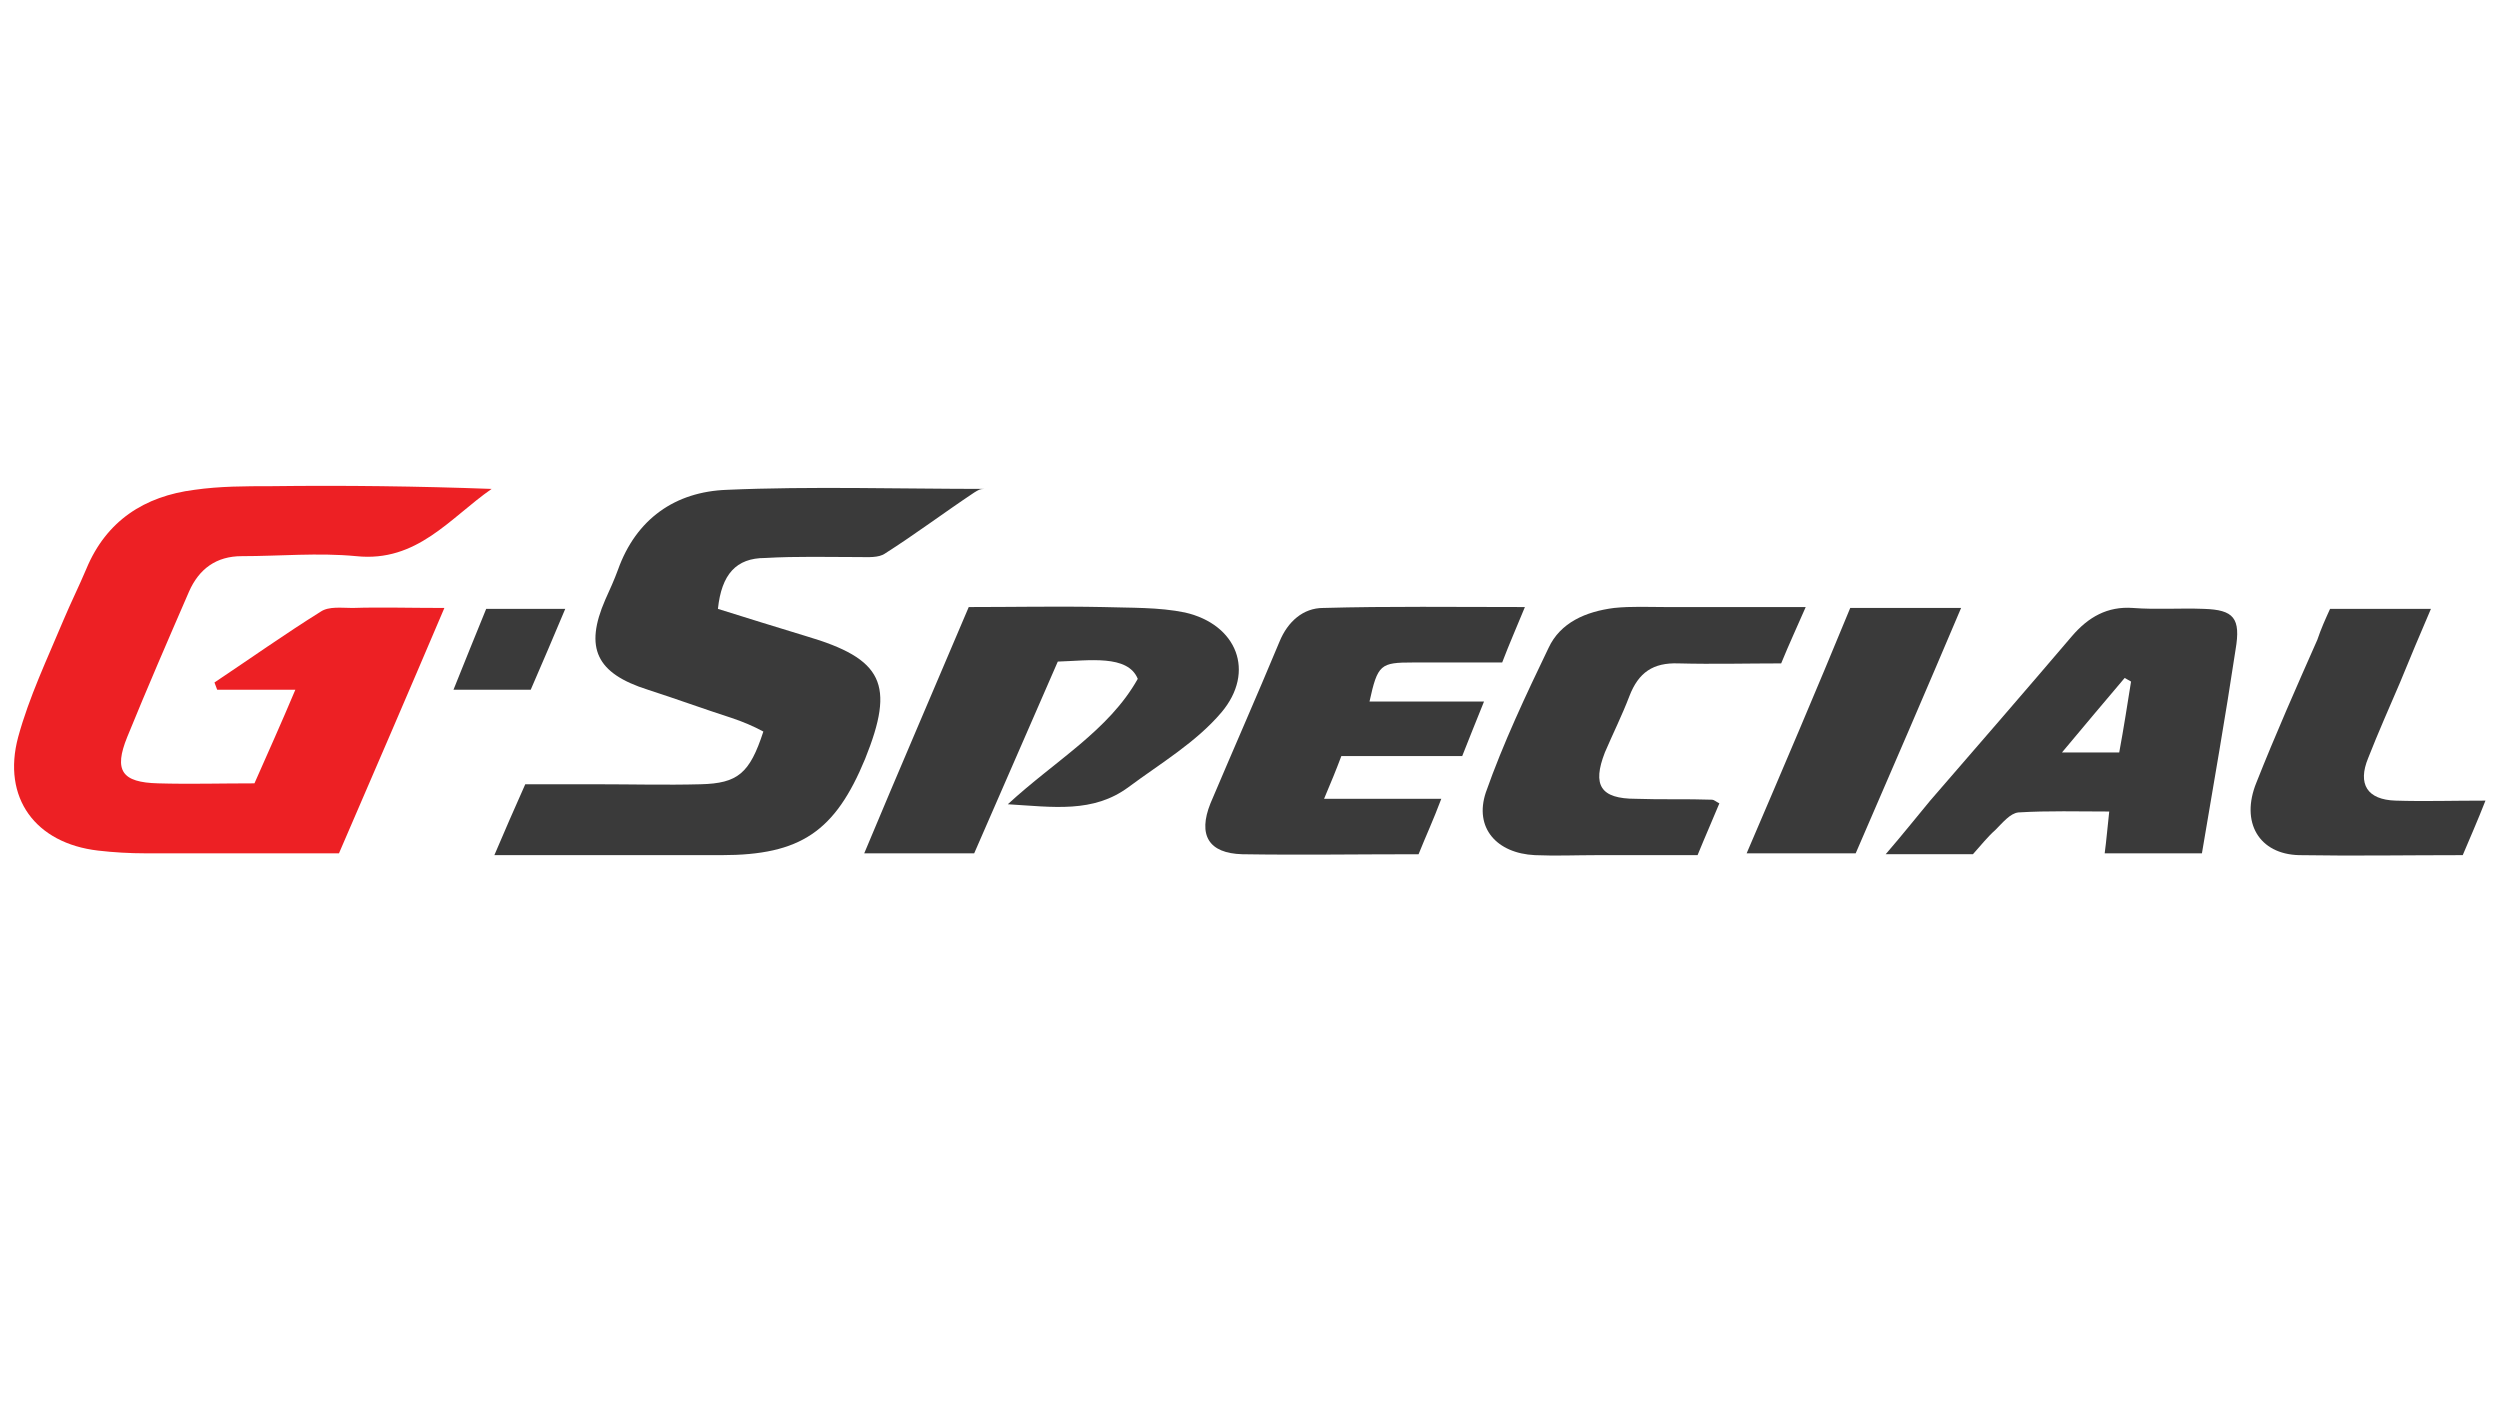
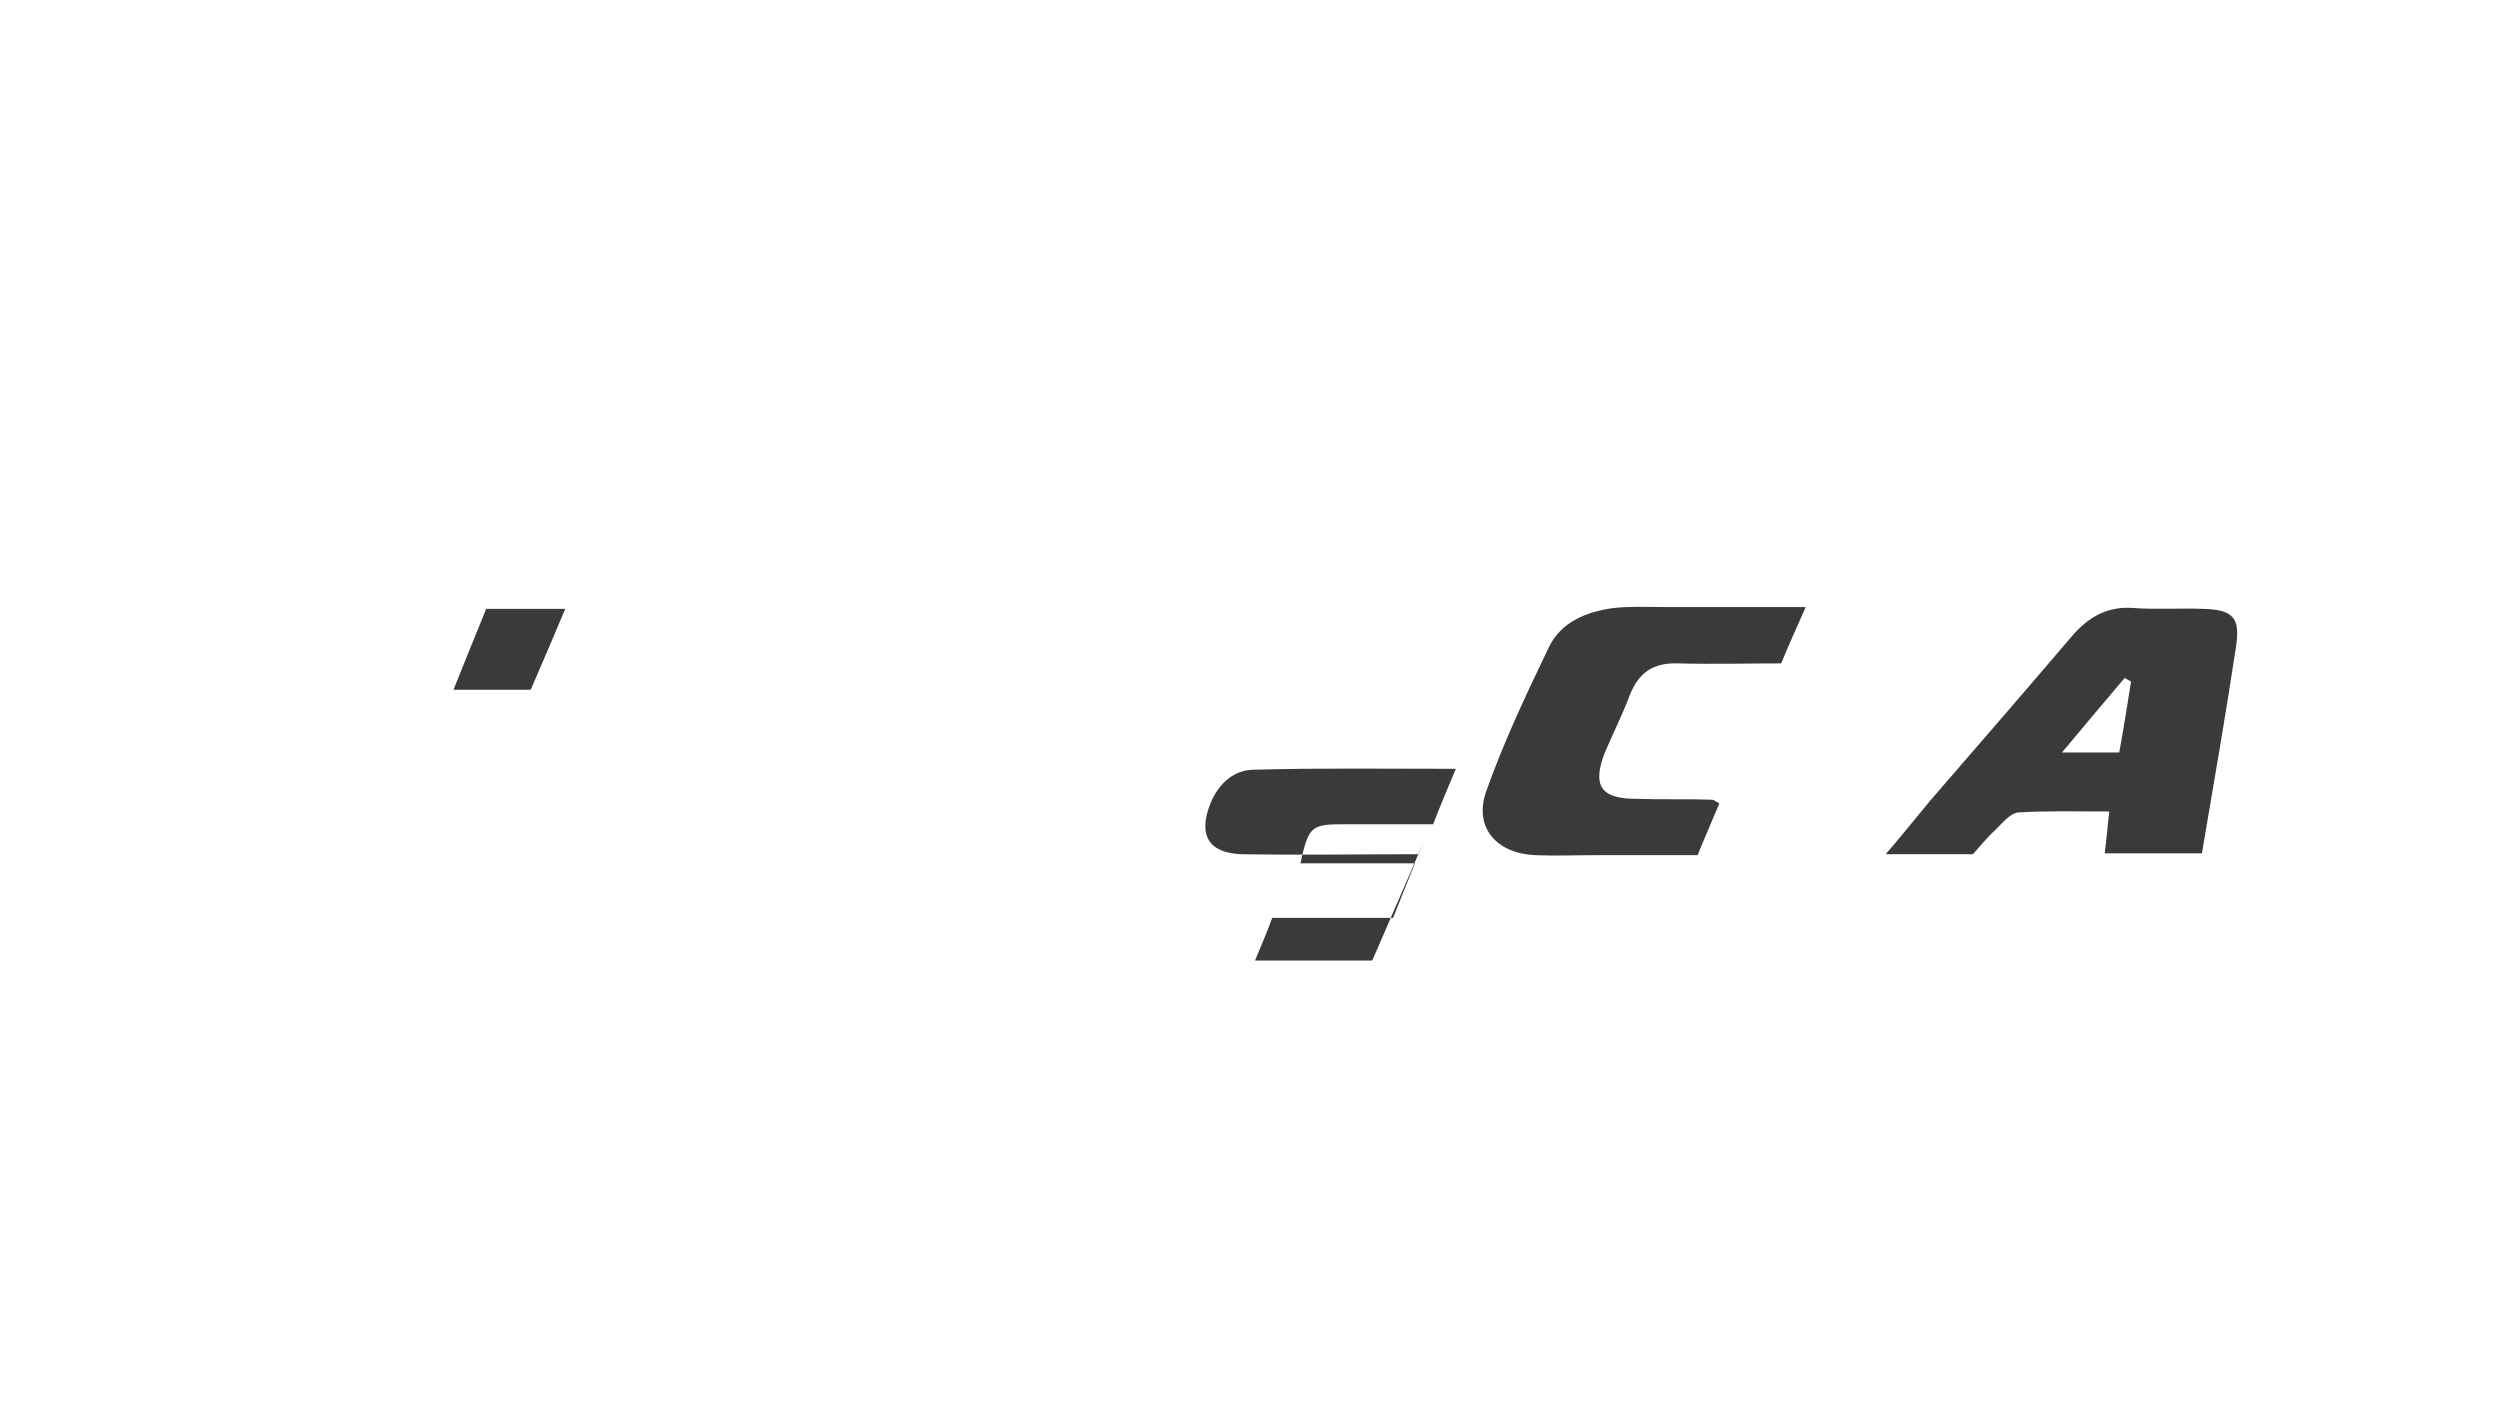
<svg xmlns="http://www.w3.org/2000/svg" version="1.1" id="Слой_1" x="0px" y="0px" viewBox="0 0 275.1 154.7" style="enable-background:new 0 0 275.1 154.7;" xml:space="preserve">
  <style type="text/css"> .st0{fill:#ED2024;} .st1{fill:#3A3A3A;} </style>
  <g>
-     <path class="st0" d="M37.3,93.9c-7.2,0-14.3,0-21.3,0c-1.7,0-3.5-0.1-5.2-0.3C3.9,92.8,0.2,87.8,2,81.1c1.2-4.4,3.2-8.6,5-12.9 c0.8-1.9,1.7-3.7,2.5-5.6c2.2-5.3,6.4-8,11.9-8.7c2.8-0.4,5.6-0.4,8.4-0.4c8.1-0.1,16.1,0,24.3,0.3c-4.6,3.2-8.2,8.1-14.9,7.4 c-4.2-0.4-8.4,0-12.6,0c-2.8,0-4.7,1.4-5.8,3.9c-2.3,5.3-4.6,10.6-6.8,16c-1.5,3.7-0.6,5,3.4,5.1c3.4,0.1,6.9,0,10.6,0 c1.5-3.4,2.9-6.5,4.5-10.3c-3.3,0-5.9,0-8.6,0c-0.1-0.3-0.2-0.5-0.3-0.8c3.9-2.6,7.7-5.3,11.7-7.8c0.9-0.6,2.3-0.4,3.5-0.4 c3.1-0.1,6.2,0,10.1,0C44.9,76.3,41.1,85.1,37.3,93.9z" />
-     <path class="st1" d="M107.2,54.2c-3.3,2.2-6.5,4.6-9.8,6.7c-0.7,0.5-1.9,0.4-2.8,0.4c-3.5,0-6.9-0.1-10.4,0.1 c-3.2,0-4.8,1.8-5.2,5.6c3.2,1,6.4,2,9.7,3c8.5,2.5,9.8,5.3,6.5,13.5c-3.3,8-7.1,10.6-15.8,10.6c-7.4,0-14.7,0-22.1,0 c-0.8,0-1.8,0-2.9,0c1.1-2.6,2.2-5.1,3.4-7.8c2.6,0,5.3,0,7.9,0c3.8,0,7.6,0.1,11.4,0c4.1-0.1,5.4-1.2,6.9-5.8 c-1.1-0.6-2.3-1.1-3.5-1.5c-3.1-1-6.1-2.1-9.2-3.1c-5.7-1.8-7-4.6-4.7-9.9c0.5-1.1,1-2.2,1.4-3.3c2-5.6,6.3-8.6,12-8.8 c9-0.4,19.3-0.1,28.4-0.1C107.8,53.8,107.7,53.9,107.2,54.2z" />
-     <path class="st1" d="M110.9,88.5c5.2-4.8,11.1-8.1,14.3-13.8c-1.1-2.7-5.4-2-8.8-1.9c-3.1,7.1-6.1,14-9.2,21.1c-3.9,0-7.8,0-12.1,0 c3.8-9.1,7.6-17.9,11.5-27.1c4.9,0,9.8-0.1,14.8,0c3,0.1,6.1,0,9,0.6c5.7,1.3,7.8,6.5,4,11c-2.8,3.3-6.7,5.6-10.2,8.2 C120.3,89.5,115.9,88.8,110.9,88.5z" />
    <path class="st1" d="M242.3,93.9c-3.7,0-7.1,0-10.7,0c0.2-1.5,0.3-2.8,0.5-4.6c-3.4,0-6.7-0.1-10,0.1c-0.9,0.1-1.7,1.1-2.5,1.9 c-0.9,0.8-1.6,1.7-2.5,2.7c-2.9,0-5.9,0-9.6,0c1.9-2.2,3.4-4.1,4.9-5.9c5.2-6,10.4-12,15.6-18.1c1.8-2.1,3.9-3.3,6.7-3.1 c2.6,0.2,5.2,0,7.8,0.1c3.3,0.1,4.1,1,3.5,4.5C244.9,78.8,243.6,86.2,242.3,93.9z M234.5,75c-0.2-0.1-0.5-0.3-0.7-0.4 c-2.2,2.6-4.4,5.2-6.9,8.2c2.6,0,4.4,0,6.3,0C233.7,80.1,234.1,77.5,234.5,75z" />
-     <path class="st1" d="M156.1,94c-6.7,0-13.1,0.1-19.4,0c-3.7-0.1-4.9-2.1-3.5-5.6c2.5-5.9,5.1-11.8,7.6-17.8 c0.9-2.2,2.6-3.7,4.8-3.7c7.2-0.2,14.4-0.1,22.2-0.1c-0.9,2.2-1.7,4-2.5,6.1c-3.3,0-6.6,0-9.8,0c-3.6,0-3.9,0.2-4.8,4.3 c4,0,8,0,12.6,0c-0.9,2.2-1.6,4-2.4,6c-4.5,0-8.9,0-13.3,0c-0.6,1.6-1.1,2.8-1.9,4.7c4.4,0,8.4,0,12.9,0 C157.7,90.3,156.9,92,156.1,94z" />
+     <path class="st1" d="M156.1,94c-6.7,0-13.1,0.1-19.4,0c-3.7-0.1-4.9-2.1-3.5-5.6c0.9-2.2,2.6-3.7,4.8-3.7c7.2-0.2,14.4-0.1,22.2-0.1c-0.9,2.2-1.7,4-2.5,6.1c-3.3,0-6.6,0-9.8,0c-3.6,0-3.9,0.2-4.8,4.3 c4,0,8,0,12.6,0c-0.9,2.2-1.6,4-2.4,6c-4.5,0-8.9,0-13.3,0c-0.6,1.6-1.1,2.8-1.9,4.7c4.4,0,8.4,0,12.9,0 C157.7,90.3,156.9,92,156.1,94z" />
    <path class="st1" d="M198.7,66.8c-1,2.3-1.8,4-2.7,6.2c-3.7,0-7.5,0.1-11.3,0c-2.8-0.1-4.4,1-5.4,3.6c-0.8,2.1-1.8,4.1-2.7,6.2 c-1.4,3.6-0.5,5.1,3.4,5.1c2.8,0.1,5.6,0,8.4,0.1c0.2,0,0.4,0.2,0.8,0.4c-0.7,1.7-1.5,3.5-2.4,5.7c-3.6,0-7.4,0-11.1,0 c-2.3,0-4.5,0.1-6.8,0c-4.2-0.2-6.7-3-5.4-6.9c1.9-5.4,4.4-10.7,6.9-15.9c1.3-2.8,4.1-4,7.2-4.4c1.9-0.2,3.9-0.1,5.8-0.1 C188.4,66.8,193.2,66.8,198.7,66.8z" />
-     <path class="st1" d="M256.4,67c3.6,0,7.1,0,11.1,0c-1.2,2.8-2.3,5.4-3.4,8.1c-1.2,2.8-2.4,5.5-3.5,8.3c-1.2,2.9-0.1,4.6,3,4.7 s6.2,0,9.9,0c-0.9,2.3-1.7,4.1-2.5,6c-6.1,0-12,0.1-18,0c-4.4-0.1-6.5-3.6-4.7-8c2.1-5.3,4.4-10.5,6.7-15.7 C255.4,69.2,255.9,68.1,256.4,67z" />
-     <path class="st1" d="M204.2,93.9c-3.9,0-7.7,0-12,0c3.9-9.1,7.7-18,11.4-27c4,0,7.9,0,12.2,0C211.9,76.1,208.1,84.9,204.2,93.9z" />
    <path class="st1" d="M53.5,67c2.8,0,5.5,0,8.7,0c-1.3,3.1-2.5,5.9-3.8,8.9c-2.8,0-5.4,0-8.5,0C51.2,72.7,52.3,69.9,53.5,67z" />
  </g>
</svg>